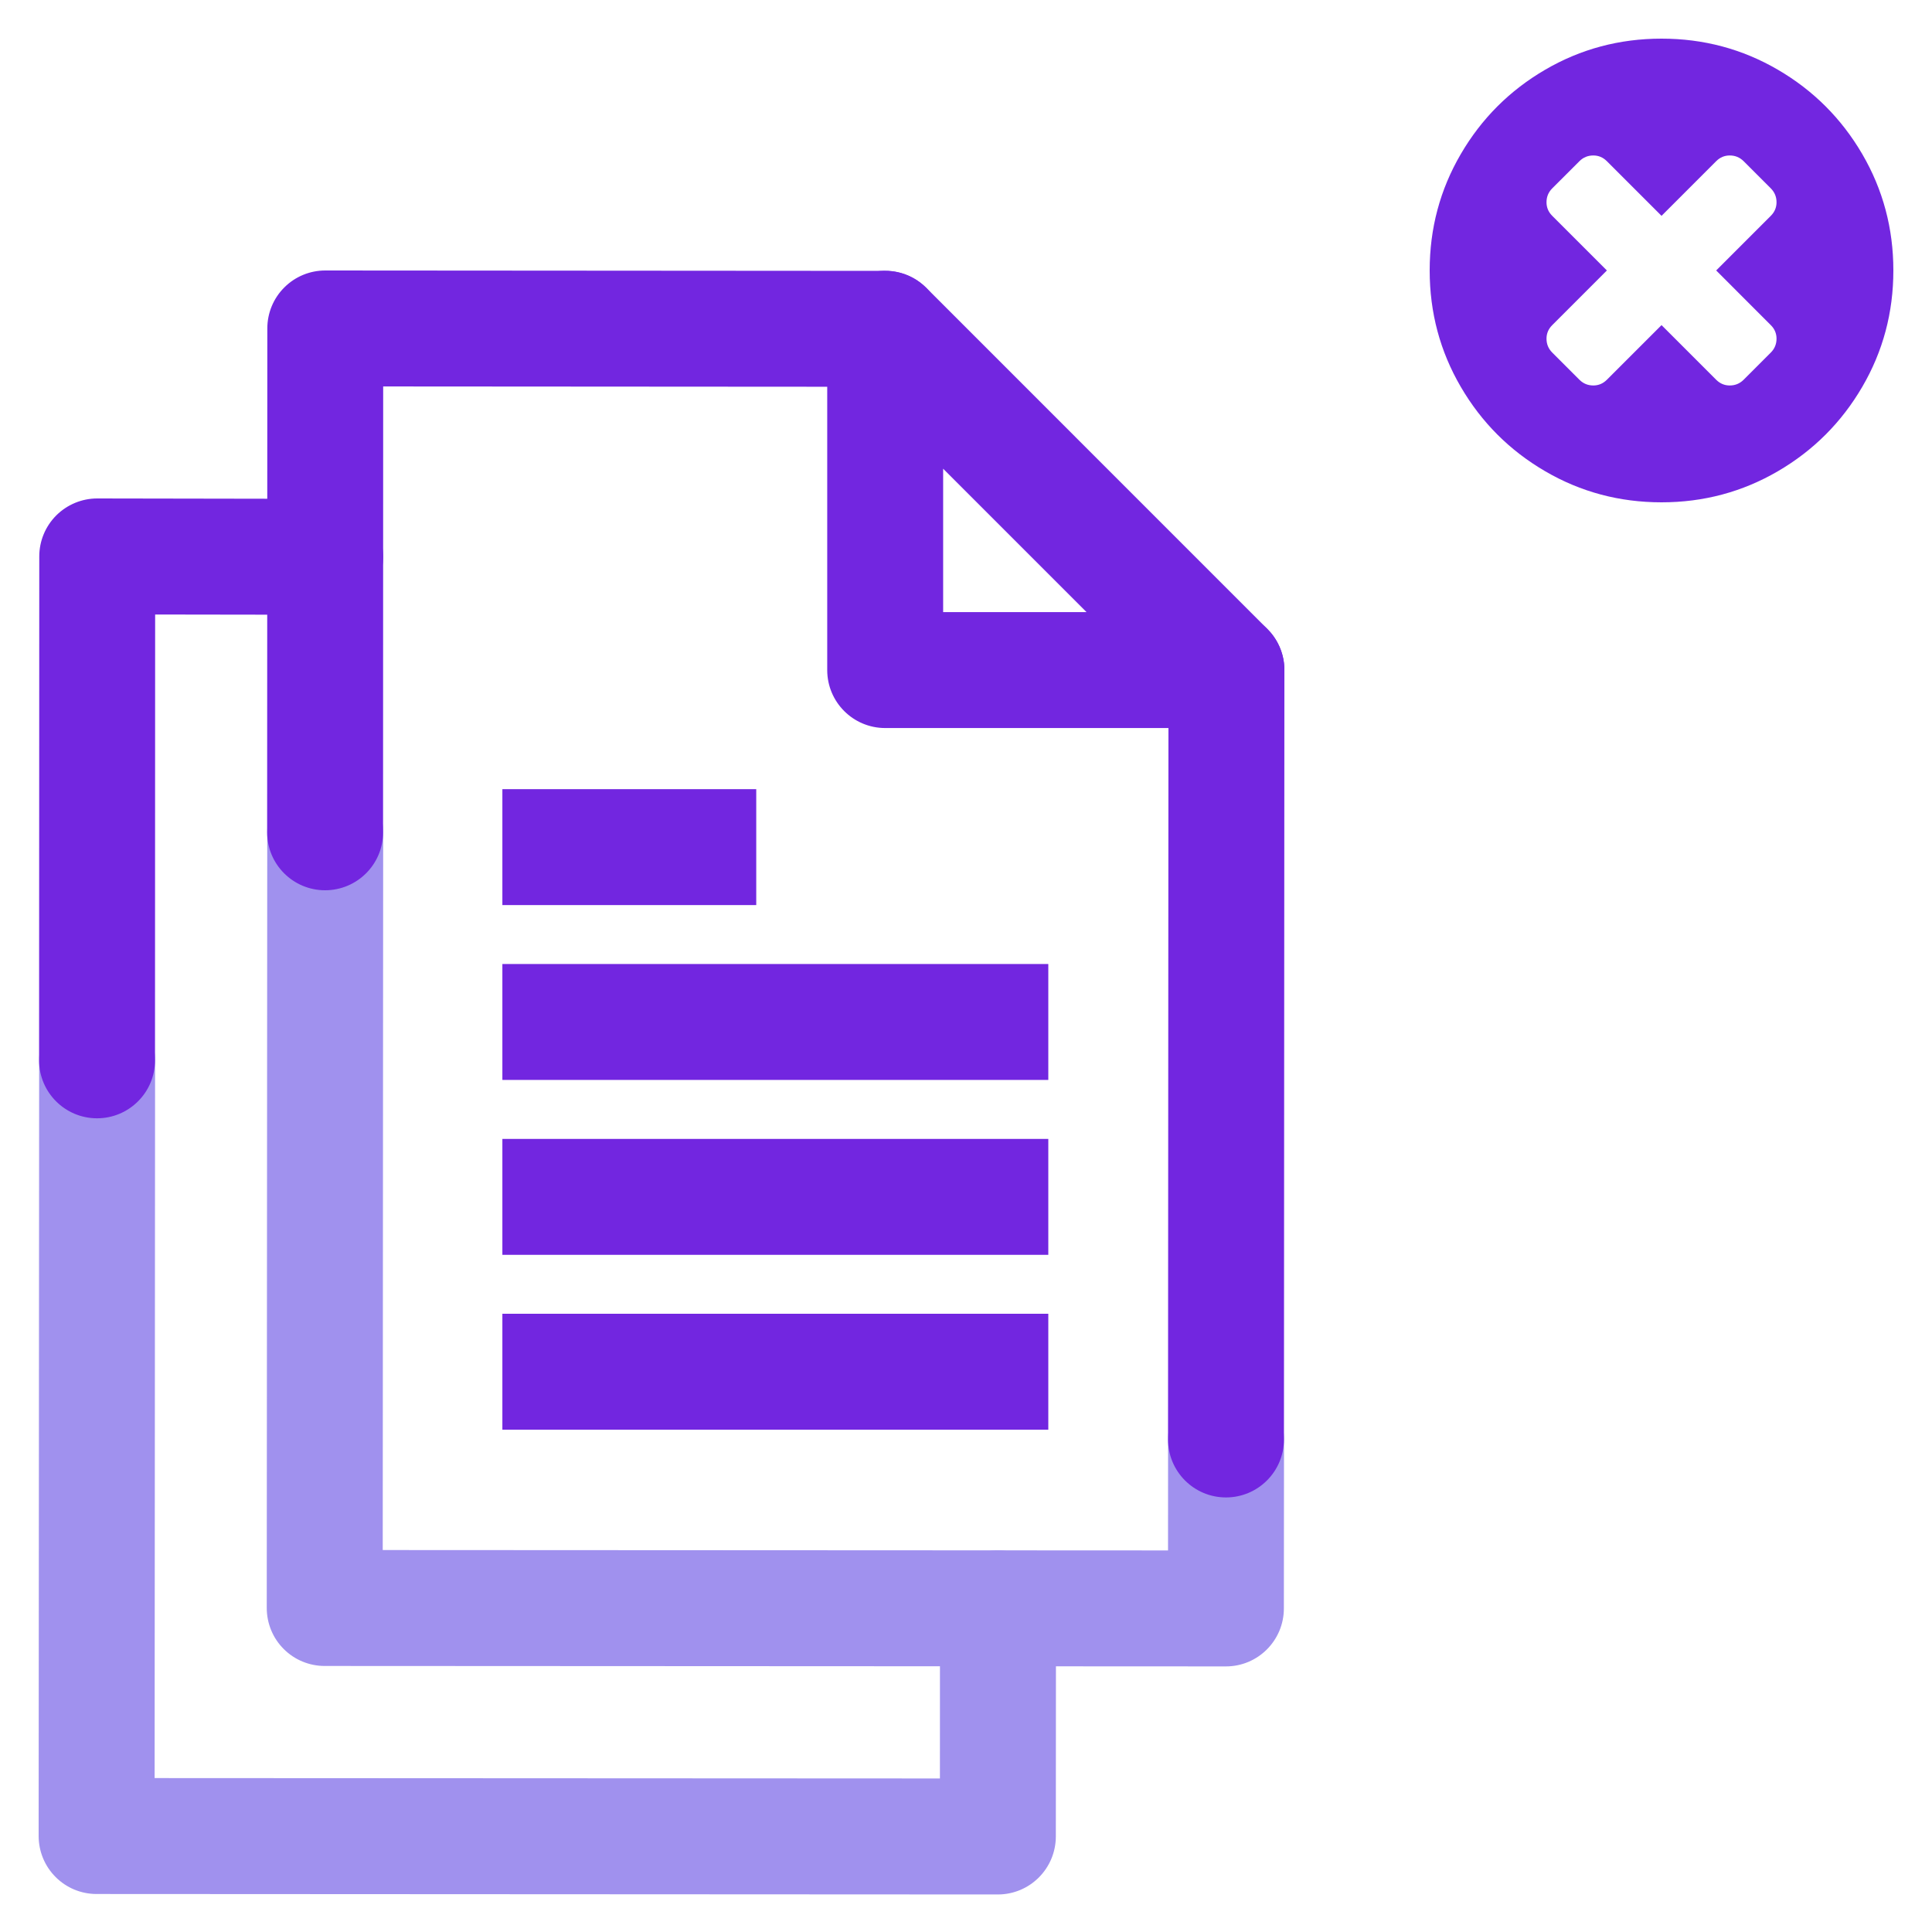
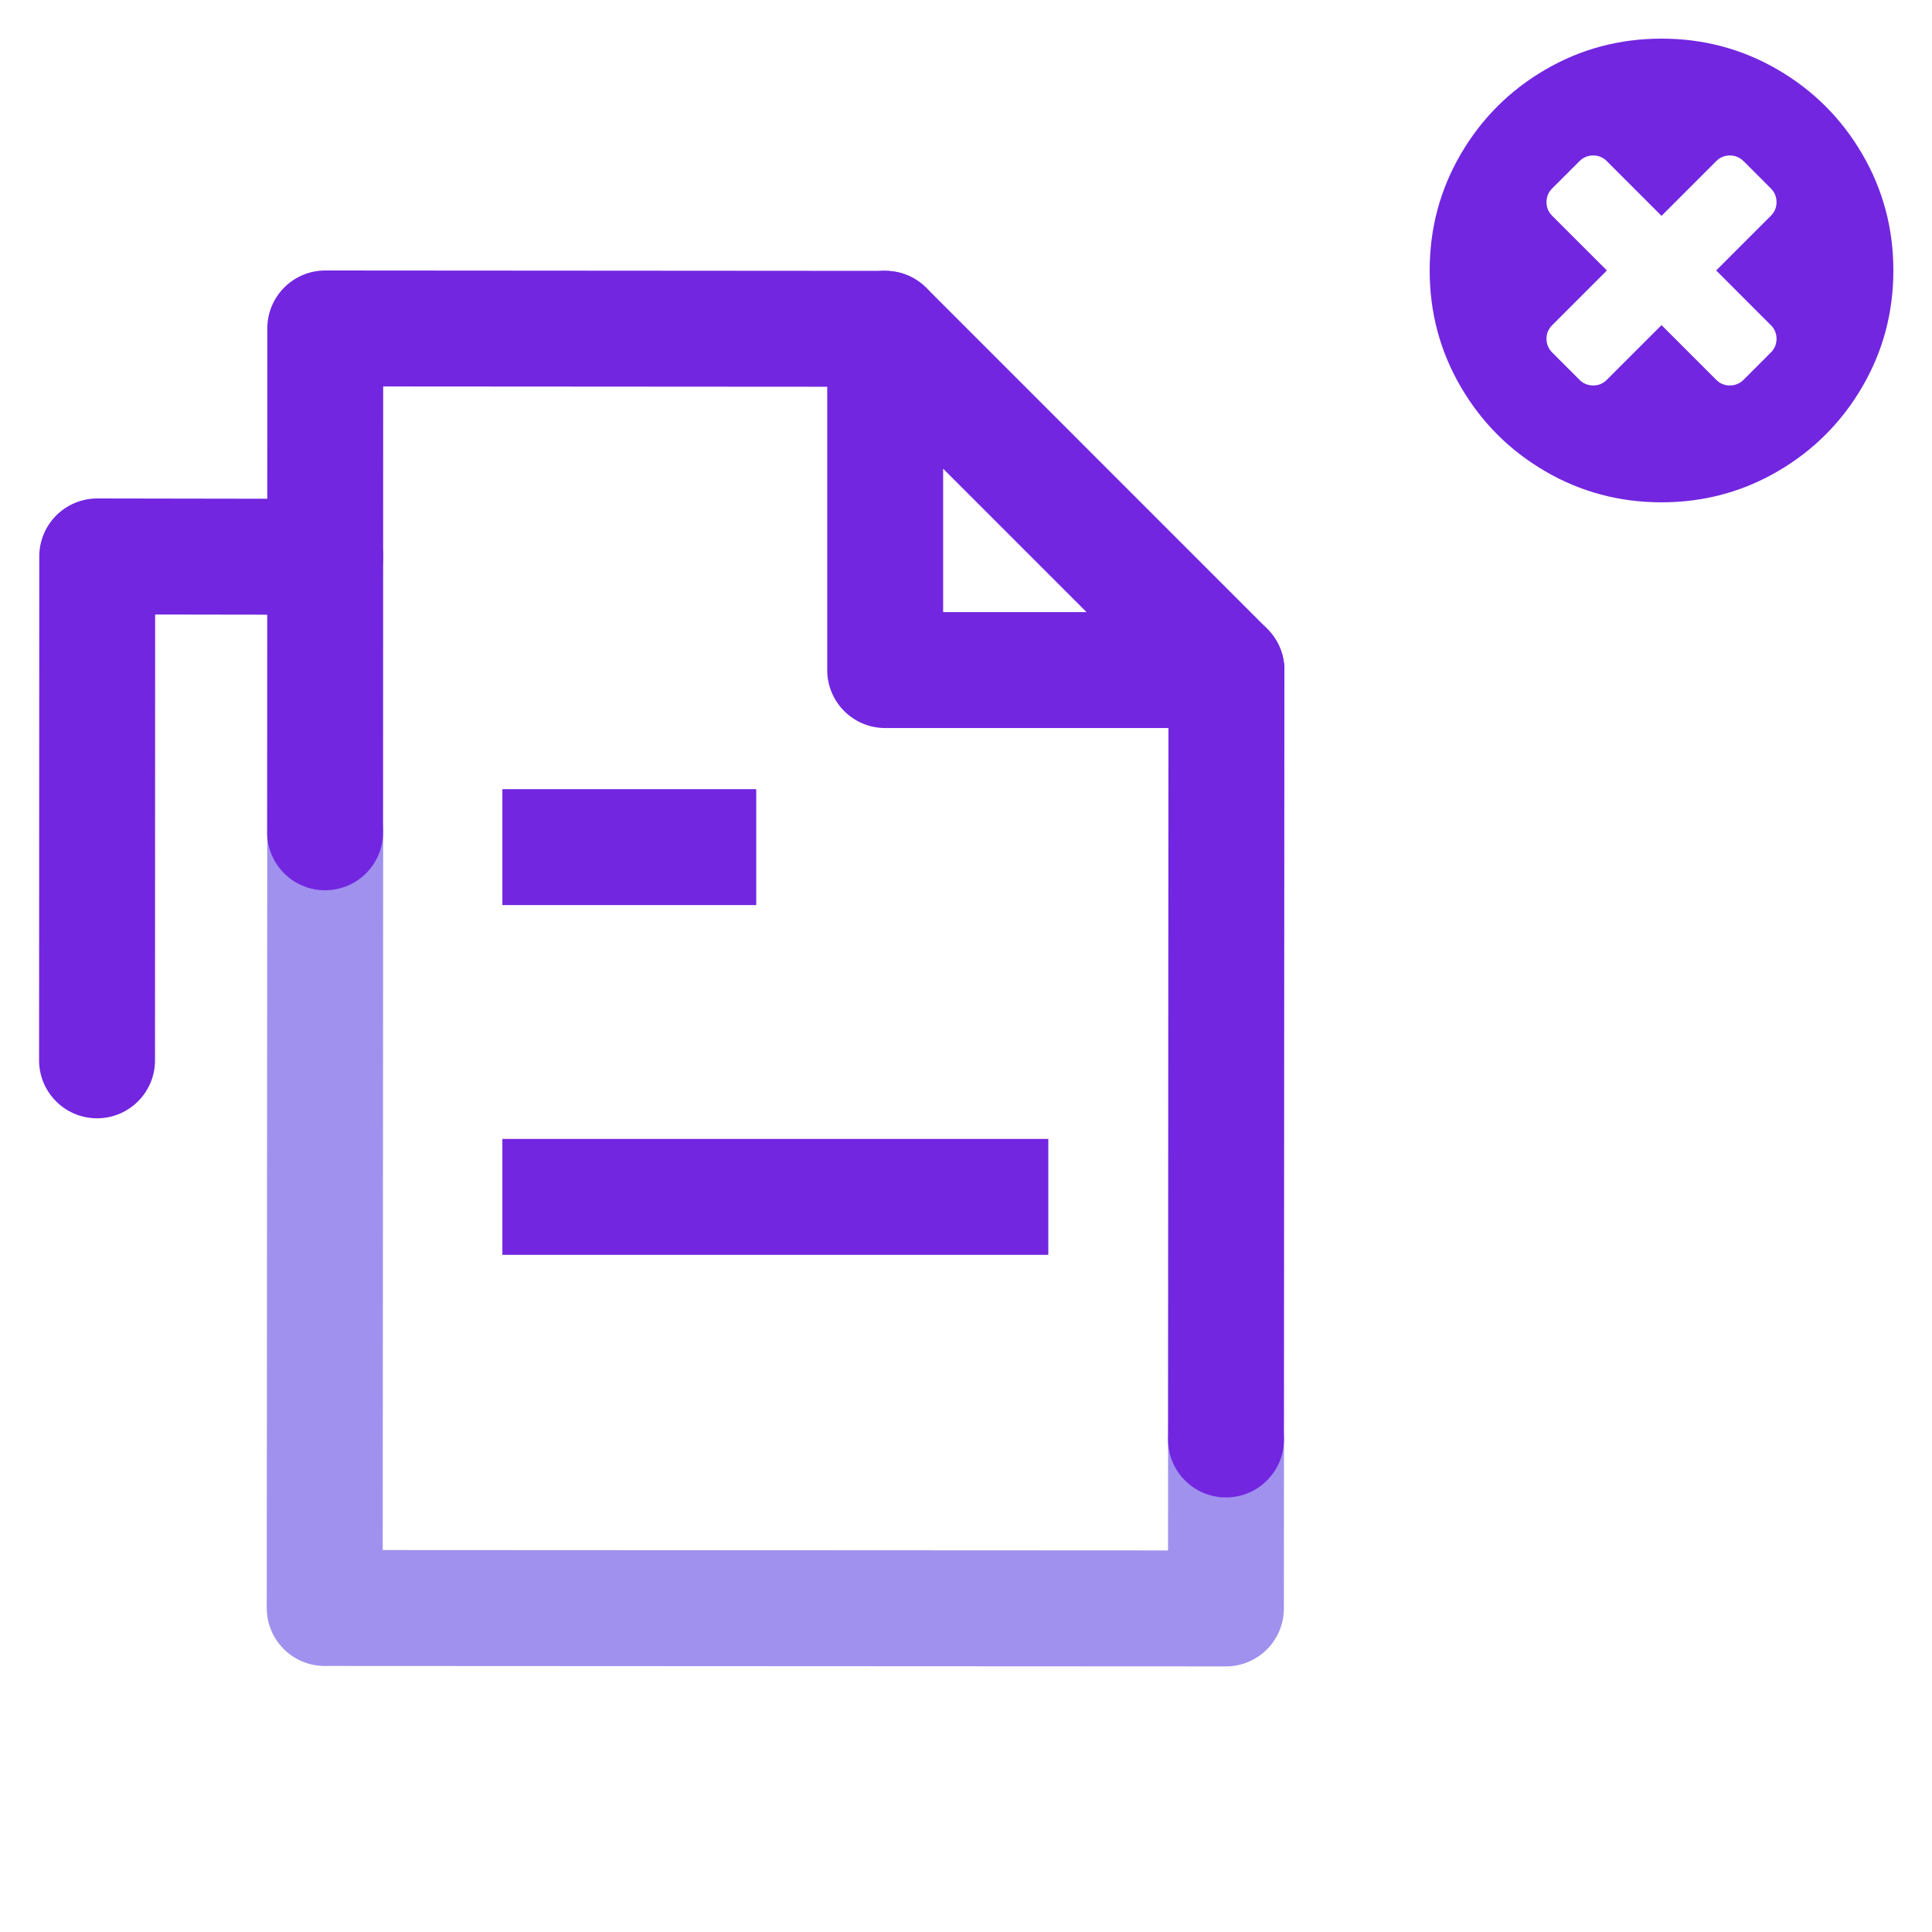
<svg xmlns="http://www.w3.org/2000/svg" width="100" height="100" viewBox="0 0 100 100" fill="none">
  <path d="M96.391 7.976C97.463 9.815 98 11.822 98 13.999C98 16.177 97.464 18.184 96.391 20.023C95.318 21.862 93.862 23.318 92.023 24.391C90.184 25.463 88.177 26 86.001 26C83.824 26 81.816 25.464 79.977 24.391C78.138 23.318 76.683 21.863 75.61 20.023C74.537 18.184 74 16.177 74 13.999C74 11.822 74.536 9.815 75.61 7.976C76.682 6.137 78.138 4.682 79.977 3.609C81.816 2.537 83.823 2 86.001 2C88.178 2 90.184 2.537 92.023 3.609C93.862 4.682 95.317 6.137 96.391 7.976ZM91.953 17.53C91.953 17.26 91.854 17.024 91.656 16.828L88.829 13.999L91.656 11.172C91.854 10.975 91.953 10.739 91.953 10.469C91.953 10.187 91.854 9.948 91.656 9.749L90.251 8.344C90.052 8.146 89.813 8.047 89.531 8.047C89.26 8.047 89.026 8.146 88.828 8.344L86.001 11.172L83.172 8.344C82.975 8.146 82.74 8.047 82.469 8.047C82.188 8.047 81.948 8.146 81.75 8.344L80.344 9.749C80.146 9.947 80.047 10.187 80.047 10.469C80.047 10.739 80.146 10.975 80.344 11.172L83.172 13.999L80.344 16.828C80.146 17.025 80.047 17.26 80.047 17.53C80.047 17.811 80.146 18.051 80.344 18.249L81.75 19.655C81.948 19.853 82.188 19.952 82.469 19.952C82.74 19.952 82.975 19.853 83.172 19.655L86.001 16.828L88.828 19.655C89.026 19.853 89.26 19.952 89.531 19.952C89.813 19.952 90.052 19.853 90.251 19.655L91.656 18.249C91.854 18.051 91.953 17.811 91.953 17.53Z" fill="#7226E0" />
  <path d="M63.453 86.253L16.803 86.23C16.007 86.23 15.243 85.913 14.683 85.35C14.12 84.787 13.807 84.023 13.807 83.227L13.833 43.073C13.833 41.417 15.177 40.077 16.833 40.077C16.833 40.077 16.833 40.077 16.837 40.077C18.493 40.077 19.837 41.423 19.833 43.08L19.81 80.23L60.457 80.25L60.46 74.503C60.46 72.847 61.803 71.507 63.46 71.507C63.46 71.507 63.46 71.507 63.463 71.507C65.12 71.507 66.463 72.853 66.46 74.51L66.453 83.257C66.45 84.91 65.11 86.253 63.453 86.253Z" fill="#A091EE" />
-   <path d="M63.457 77.507C61.797 77.507 60.457 76.163 60.457 74.503L60.48 34.68C60.48 33.023 61.823 31.683 63.48 31.683C63.48 31.683 63.48 31.683 63.483 31.683C65.14 31.683 66.483 33.027 66.48 34.687L66.457 74.51C66.457 76.163 65.113 77.507 63.457 77.507Z" fill="#7226E0" />
+   <path d="M63.457 77.507C61.797 77.507 60.457 76.163 60.457 74.503L60.48 34.68C63.48 31.683 63.48 31.683 63.483 31.683C65.14 31.683 66.483 33.027 66.48 34.687L66.457 74.51C66.457 76.163 65.113 77.507 63.457 77.507Z" fill="#7226E0" />
  <path d="M16.827 46.08C15.17 46.08 13.827 44.737 13.827 43.08L13.837 16.997C13.837 16.2 14.153 15.437 14.717 14.877C15.28 14.313 16.043 14 16.837 14C16.837 14 16.837 14 16.84 14L45.82 14.02C47.477 14.02 48.82 15.367 48.817 17.023C48.817 18.68 47.473 20.02 45.817 20.02C45.817 20.02 45.817 20.02 45.813 20.02L19.833 20.003L19.827 43.087C19.827 44.737 18.483 46.08 16.827 46.08Z" fill="#7226E0" />
  <path d="M63.48 37.683H45.817C44.16 37.683 42.817 36.34 42.817 34.683V17.017C42.817 15.803 43.547 14.71 44.67 14.243C45.79 13.78 47.08 14.037 47.94 14.893L65.603 32.56C66.46 33.417 66.717 34.71 66.253 35.83C65.787 36.95 64.693 37.683 63.48 37.683ZM48.817 31.683H56.24L48.817 24.26V31.683Z" fill="#7226E0" />
  <path d="M39.143 40.847H26.003V46.847H39.143V40.847Z" fill="#7226E0" />
-   <path d="M54.26 49.897H26.003V55.897H54.26V49.897Z" fill="#7226E0" />
  <path d="M54.26 58.95H26.003V64.95H54.26V58.95Z" fill="#7226E0" />
-   <path d="M54.26 68H26.003V74H54.26V68Z" fill="#7226E0" />
-   <path d="M51.647 98.057L4.997 98.033C4.2 98.033 3.437 97.717 2.877 97.153C2.313 96.59 2 95.827 2 95.03L2.027 54.877C2.027 53.22 3.37 51.88 5.027 51.88C5.027 51.88 5.027 51.88 5.03 51.88C6.687 51.88 8.03 53.227 8.027 54.883L8.003 92.033L48.65 92.053L48.653 83.247C48.653 81.59 49.997 80.247 51.653 80.247C51.653 80.247 51.653 80.247 51.657 80.247C53.313 80.247 54.657 81.59 54.657 83.247L54.65 95.053C54.647 96.717 53.303 98.057 51.647 98.057Z" fill="#A091EE" />
  <path d="M5.023 57.883C3.367 57.883 2.023 56.54 2.023 54.883L2.033 28.8C2.033 28.003 2.35 27.24 2.913 26.677C3.477 26.117 4.237 25.8 5.033 25.8C5.037 25.8 5.037 25.8 5.037 25.8L16.837 25.82C18.493 25.823 19.833 27.167 19.833 28.823C19.83 30.48 18.487 31.817 16.833 31.82C16.83 31.82 16.83 31.82 16.827 31.82L8.03 31.807L8.023 54.887C8.023 56.54 6.68 57.883 5.023 57.883Z" fill="#7226E0" />
</svg>